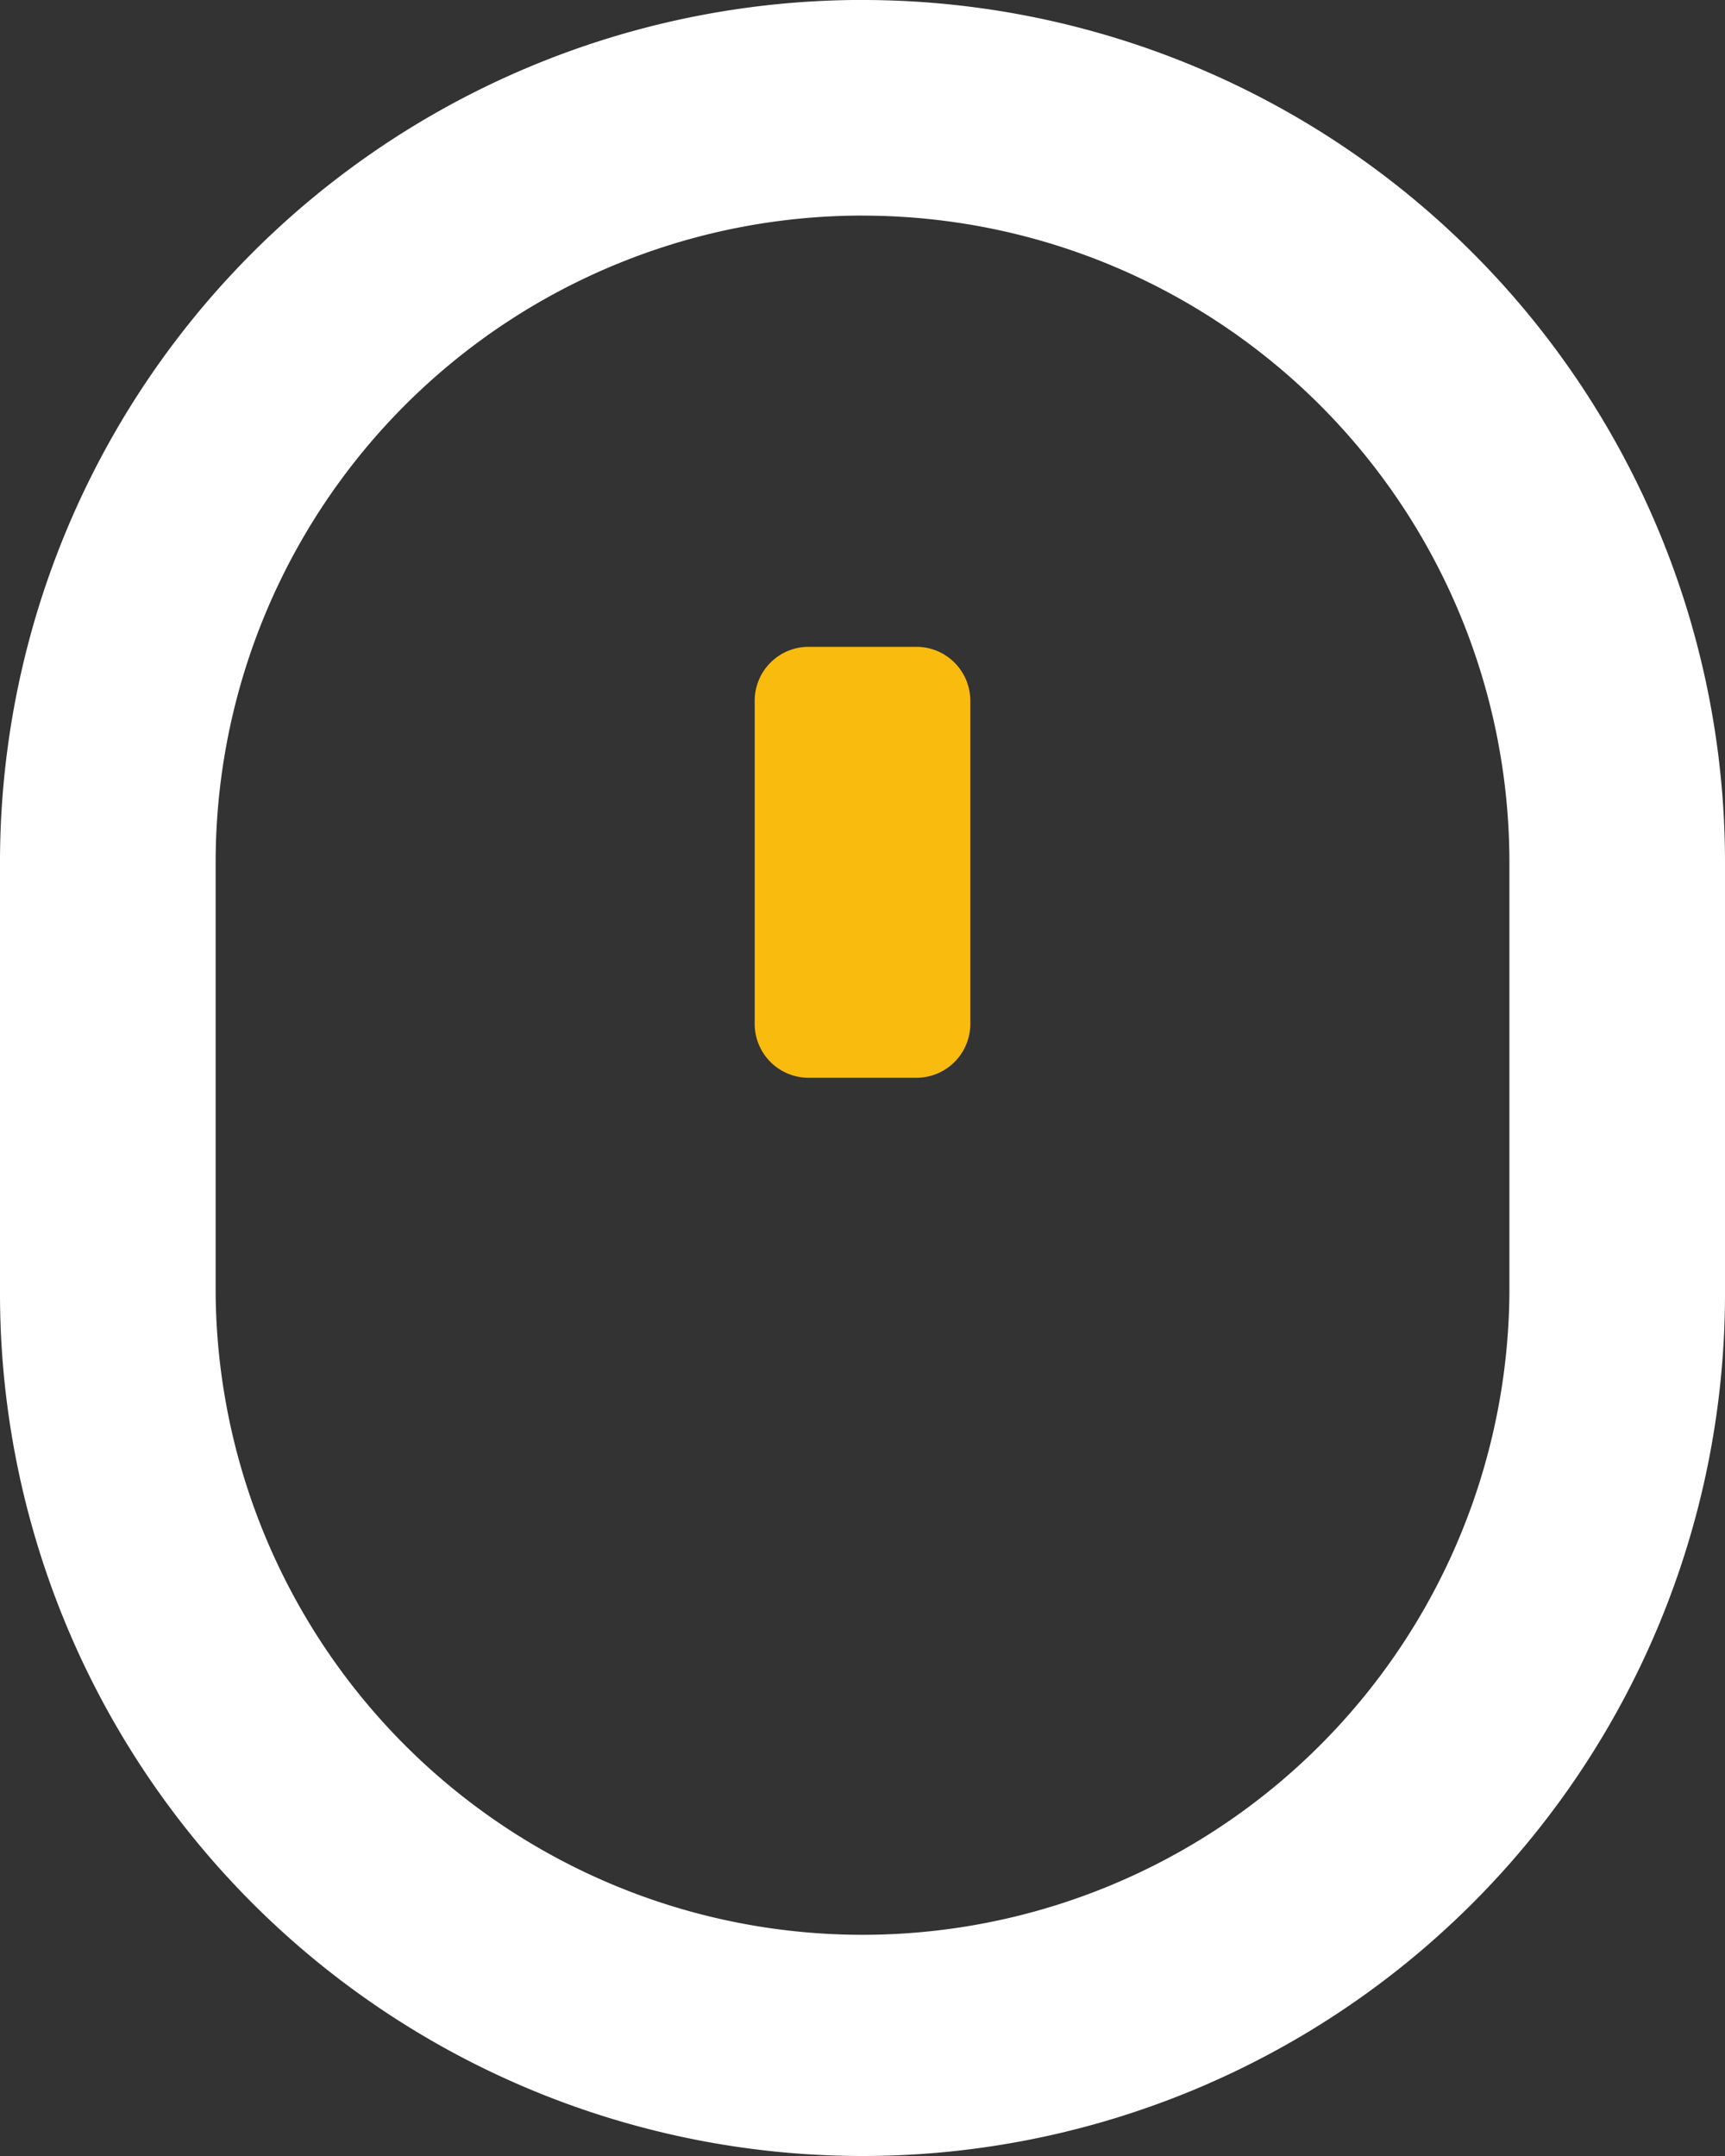
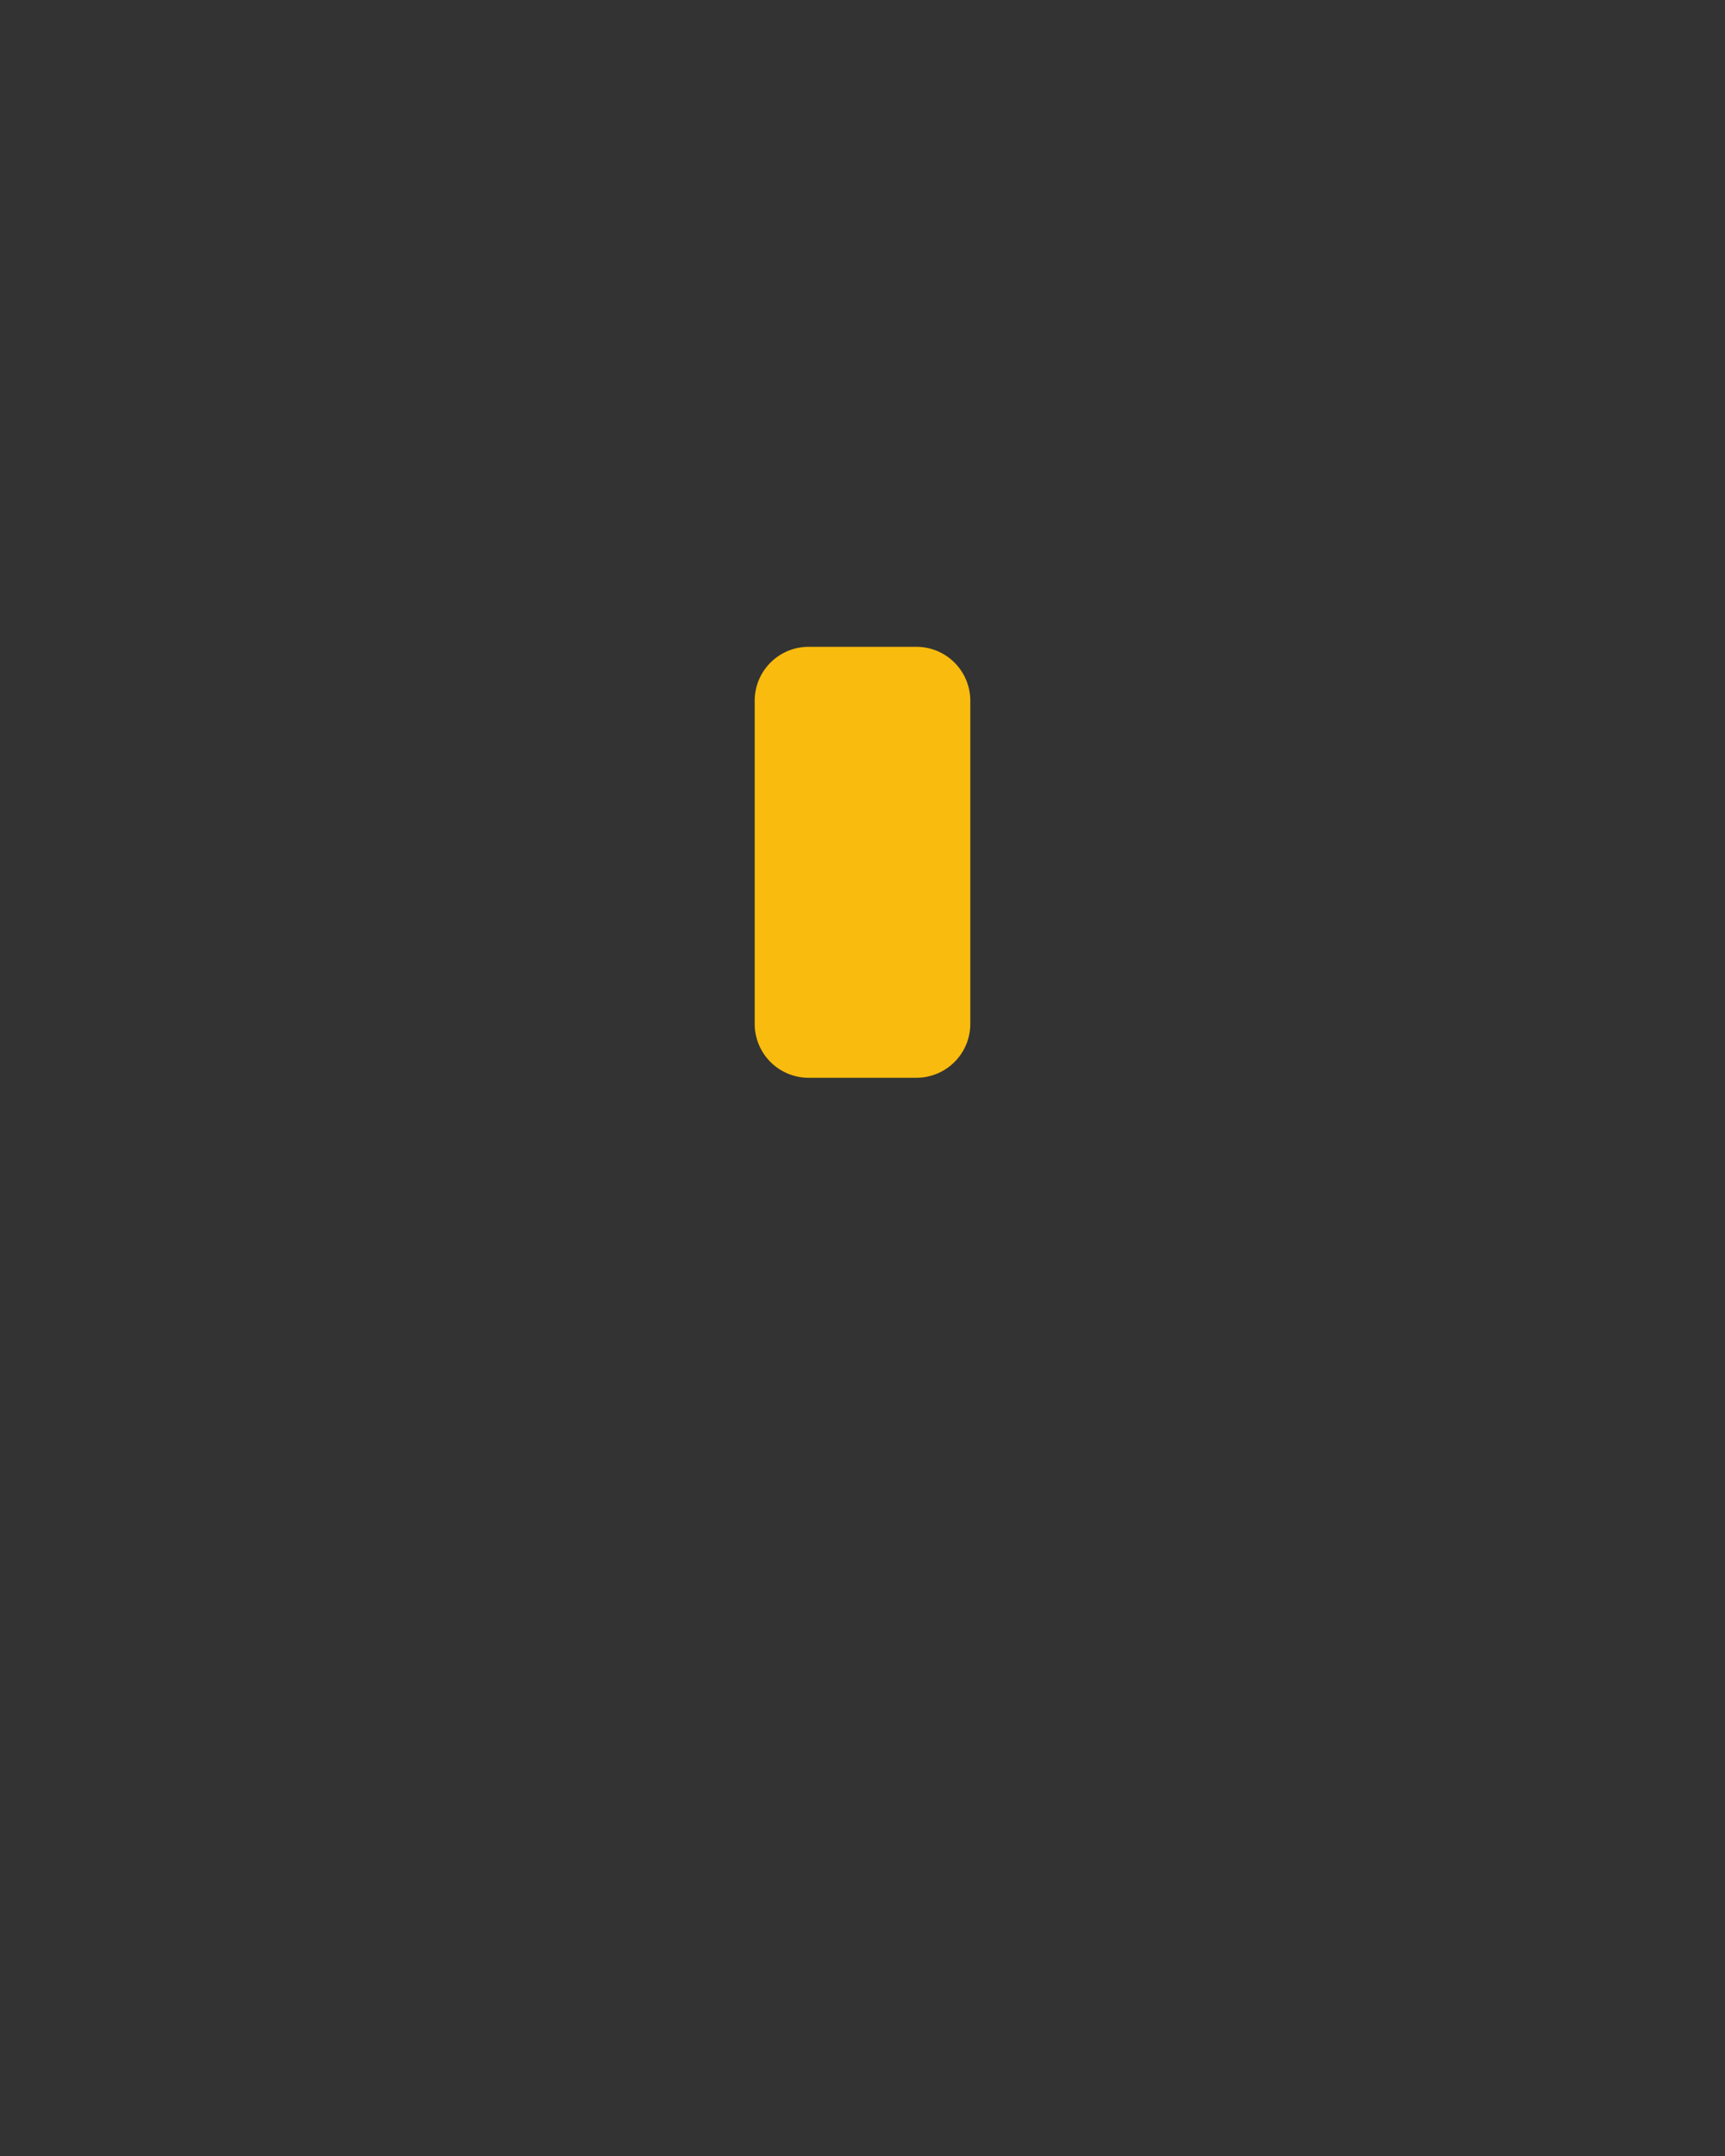
<svg xmlns="http://www.w3.org/2000/svg" width="34.692" height="43.365" viewBox="0 0 34.692 43.365">
  <rect x="0" y="0" width="34.692" height="43.365" fill="#333333" stroke="none" />
  <g id="icon_Scoll" transform="translate(-4 -2)">
-     <path id="路径_8" data-name="路径 8" d="M21.346,6.337a13.01,13.01,0,0,1,13.01,13.01v8.673a13.01,13.01,0,0,1-26.019,0V19.346a13.01,13.01,0,0,1,13.01-13.01m0-4.337h0A17.346,17.346,0,0,0,4,19.346v8.673A17.346,17.346,0,0,0,21.346,45.365h0A17.346,17.346,0,0,0,38.692,28.019V19.346A17.346,17.346,0,0,0,21.346,2Z" transform="translate(0)" fill="#fff" />
    <path id="路径_9" data-name="路径 9" d="M14.252,8H12.084A1.084,1.084,0,0,0,11,9.084v6.5a1.084,1.084,0,0,0,1.084,1.084h2.168a1.084,1.084,0,0,0,1.084-1.084v-6.5A1.084,1.084,0,0,0,14.252,8Z" transform="translate(8.178 7.01)" fill="#f9bb0d" />
  </g>
</svg>